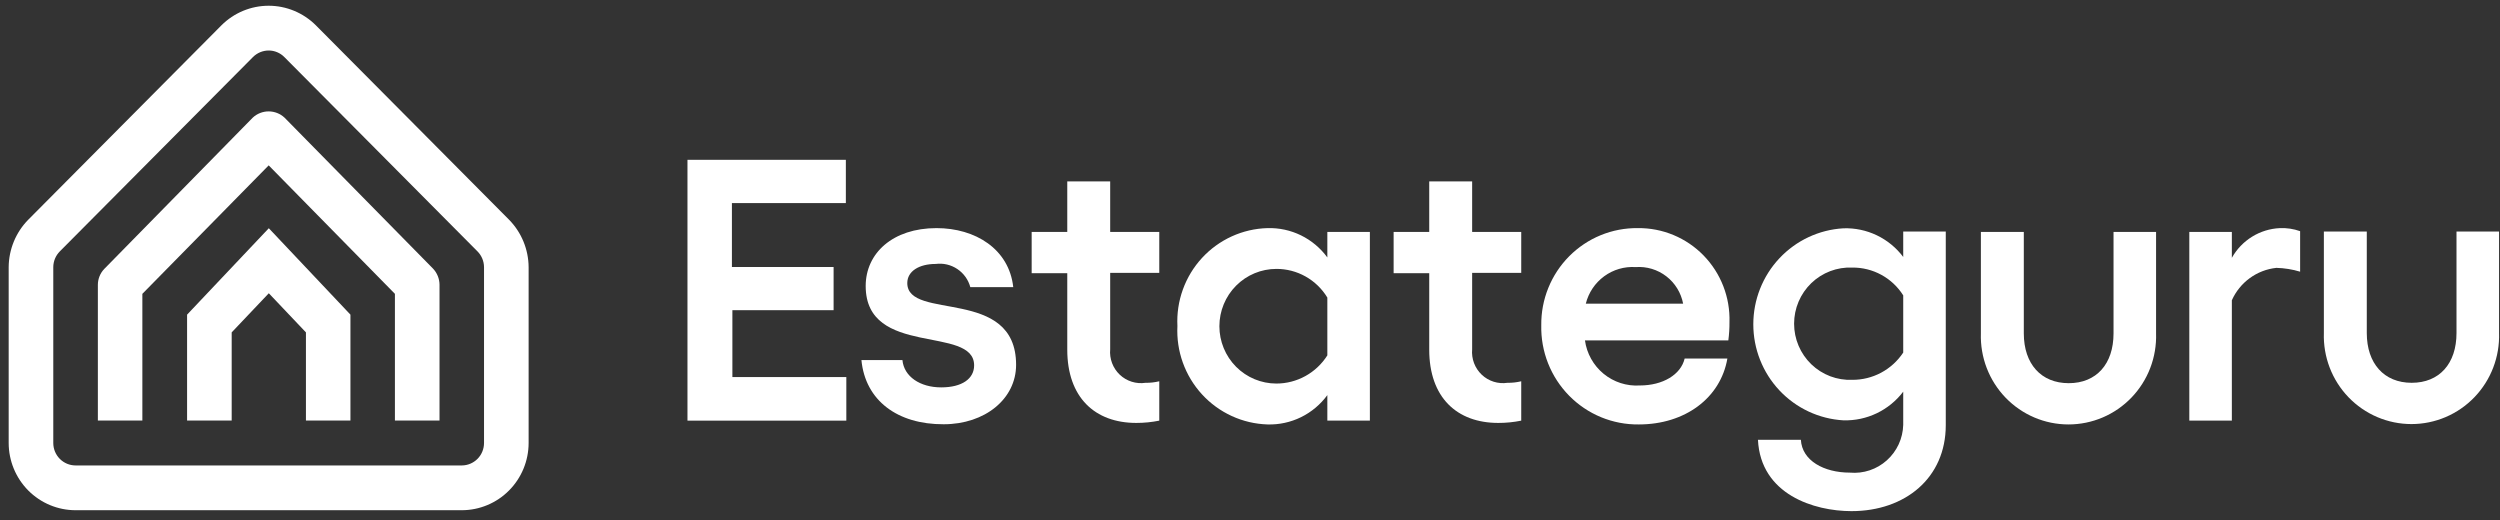
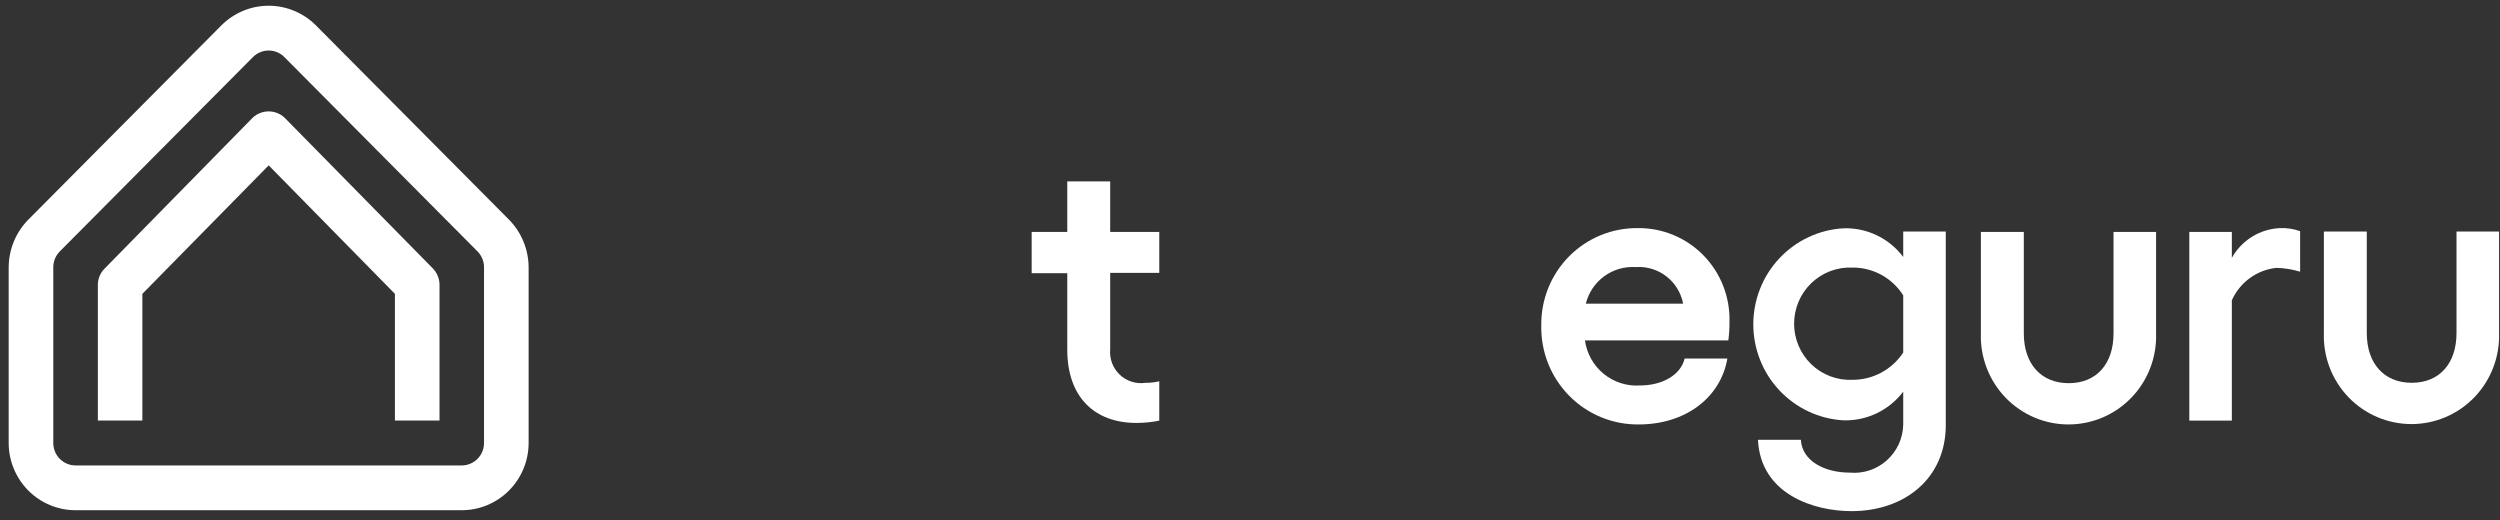
<svg xmlns="http://www.w3.org/2000/svg" width="269" height="56" viewBox="0 0 269 56" fill="none">
  <rect x="0" y="0" width="269" height="56" fill="#333333" stroke="none" />
  <path d="M47.292 45.253H42.493V31.617L28.911 17.794L15.318 31.617V45.249H10.53V30.651C10.531 30.015 10.775 29.404 11.211 28.944L27.193 12.662C27.659 12.227 28.27 11.986 28.906 11.986C29.541 11.986 30.152 12.227 30.619 12.662L46.6 28.91C47.035 29.372 47.282 29.981 47.292 30.617V45.253Z" fill="white" />
-   <path d="M37.707 45.253H32.919V35.765L28.924 31.554L24.929 35.765V45.253H20.13V33.856L28.924 24.558L37.707 33.856V45.253Z" fill="white" />
  <path d="M49.693 54.899H8.132C6.225 54.899 4.396 54.137 3.046 52.782C1.697 51.425 0.937 49.586 0.934 47.667V28.746C0.947 26.831 1.704 24.997 3.043 23.637L23.824 2.728C25.174 1.377 27.002 0.618 28.907 0.618C30.812 0.618 32.639 1.377 33.99 2.728L54.77 23.637C56.109 24.997 56.867 26.831 56.88 28.746V47.667C56.877 49.584 56.118 51.422 54.771 52.777C53.424 54.133 51.598 54.896 49.693 54.899ZM28.913 5.434C28.276 5.436 27.667 5.69 27.216 6.142L6.436 27.05C5.989 27.5 5.736 28.11 5.733 28.746V47.667C5.733 47.984 5.795 48.298 5.915 48.591C6.036 48.884 6.213 49.15 6.436 49.374C6.658 49.599 6.923 49.776 7.214 49.898C7.505 50.019 7.817 50.082 8.132 50.082H49.693C50.327 50.079 50.934 49.823 51.382 49.371C51.83 48.918 52.081 48.306 52.081 47.667V28.746C52.078 28.11 51.825 27.5 51.378 27.05L30.598 6.142C30.377 5.918 30.114 5.74 29.825 5.619C29.536 5.497 29.226 5.435 28.913 5.434Z" fill="white" />
-   <path d="M91.013 17.196V21.852H78.753V28.73H89.695V33.376H78.805V40.572H91.065V45.26H73.972V17.196H91.013Z" fill="white" />
-   <path d="M92.689 38.742H97.102C97.266 40.52 99.003 41.682 101.271 41.682C103.539 41.682 104.816 40.736 104.816 39.317C104.816 34.959 93.148 38.495 93.148 30.775C93.148 27.238 96.071 24.545 100.77 24.545C104.939 24.545 108.576 26.786 109.026 30.898H104.407C104.191 30.1 103.696 29.408 103.012 28.949C102.329 28.49 101.504 28.295 100.689 28.4C98.88 28.4 97.624 29.192 97.624 30.456C97.624 34.568 109.332 30.795 109.332 39.255C109.332 42.915 105.991 45.65 101.536 45.65C96.571 45.67 93.108 43.1 92.689 38.742Z" fill="white" />
  <path d="M119.456 29.358V37.581C119.41 38.086 119.479 38.594 119.657 39.068C119.836 39.541 120.118 39.968 120.484 40.315C120.851 40.663 121.29 40.922 121.77 41.073C122.251 41.225 122.759 41.264 123.257 41.19C123.755 41.198 124.253 41.143 124.738 41.025V45.261C123.924 45.425 123.096 45.508 122.265 45.507C117.811 45.507 114.838 42.763 114.838 37.623V29.398H111.007V24.957H114.838V19.52H119.456V24.957H124.738V29.358H119.456Z" fill="white" />
-   <path d="M147.399 24.956V45.259H142.822V42.514C142.082 43.524 141.111 44.339 139.99 44.888C138.869 45.438 137.632 45.706 136.386 45.67C135.054 45.629 133.744 45.32 132.532 44.763C131.32 44.206 130.23 43.411 129.328 42.425C128.425 41.439 127.727 40.281 127.274 39.021C126.821 37.76 126.622 36.421 126.69 35.082C126.623 33.745 126.822 32.409 127.276 31.152C127.73 29.894 128.429 28.74 129.332 27.759C130.236 26.777 131.325 25.987 132.536 25.435C133.748 24.883 135.056 24.58 136.386 24.545C137.632 24.509 138.869 24.777 139.99 25.326C141.111 25.876 142.082 26.691 142.822 27.701V24.956H147.399ZM142.822 38.238V32.019C142.249 31.073 141.443 30.292 140.482 29.752C139.52 29.211 138.437 28.93 137.336 28.934C135.71 28.934 134.151 29.584 133.001 30.741C131.852 31.898 131.206 33.467 131.206 35.102C131.206 36.738 131.852 38.307 133.001 39.464C134.151 40.62 135.71 41.27 137.336 41.27C138.43 41.27 139.506 40.992 140.465 40.461C141.424 39.931 142.235 39.167 142.822 38.238Z" fill="white" />
-   <path d="M158.403 29.358V37.581C158.358 38.086 158.427 38.594 158.605 39.068C158.783 39.541 159.066 39.968 159.432 40.315C159.798 40.663 160.237 40.922 160.718 41.073C161.198 41.225 161.706 41.264 162.204 41.19C162.703 41.198 163.2 41.143 163.685 41.025V45.261C162.871 45.427 162.043 45.509 161.213 45.507C156.758 45.507 153.785 42.763 153.785 37.623V29.398H149.954V24.957H153.785V19.52H158.403V24.957H163.685V29.358H158.403Z" fill="white" />
  <path d="M185.969 36.624H170.541C170.734 38.033 171.451 39.317 172.546 40.217C173.642 41.117 175.035 41.567 176.446 41.476C178.919 41.476 180.86 40.314 181.269 38.577H185.866C185.131 42.843 181.289 45.67 176.344 45.67C174.951 45.688 173.569 45.424 172.28 44.893C170.991 44.362 169.821 43.575 168.841 42.579C167.861 41.583 167.09 40.399 166.574 39.096C166.059 37.794 165.81 36.401 165.841 34.999C165.825 33.622 166.082 32.255 166.599 30.979C167.115 29.703 167.88 28.544 168.848 27.57C169.816 26.596 170.968 25.826 172.236 25.307C173.504 24.787 174.863 24.528 176.232 24.545C177.548 24.53 178.853 24.784 180.069 25.29C181.286 25.797 182.387 26.545 183.308 27.491C184.229 28.437 184.951 29.561 185.429 30.795C185.907 32.028 186.132 33.347 186.091 34.67C186.096 35.324 186.055 35.976 185.969 36.624ZM181.105 32.676C180.881 31.504 180.237 30.456 179.295 29.73C178.353 29.005 177.18 28.652 175.997 28.739C174.786 28.659 173.586 29.01 172.606 29.729C171.626 30.449 170.927 31.492 170.633 32.676H181.105Z" fill="white" />
  <path d="M209.365 24.915V45.746C209.365 51.431 204.992 54.998 199.219 54.998C195.214 54.998 189.442 53.219 189.156 47.319H193.774C193.896 49.56 196.246 50.855 199.056 50.855C199.772 50.919 200.494 50.834 201.177 50.606C201.859 50.379 202.488 50.013 203.025 49.531C203.562 49.05 203.996 48.463 204.299 47.806C204.602 47.15 204.768 46.438 204.787 45.715V42.144C204.034 43.134 203.057 43.93 201.938 44.466C200.819 45.002 199.59 45.263 198.351 45.228C195.729 45.077 193.265 43.922 191.462 42.002C189.66 40.081 188.656 37.539 188.656 34.897C188.656 32.255 189.66 29.713 191.462 27.793C193.265 25.872 195.729 24.717 198.351 24.566C199.591 24.523 200.823 24.781 201.943 25.317C203.063 25.854 204.039 26.654 204.787 27.65V24.915H209.365ZM204.787 37.95V31.782C204.202 30.855 203.39 30.093 202.43 29.57C201.47 29.047 200.393 28.778 199.301 28.791C198.492 28.757 197.684 28.888 196.927 29.176C196.169 29.465 195.478 29.904 194.893 30.468C194.309 31.032 193.844 31.71 193.526 32.459C193.208 33.209 193.045 34.015 193.045 34.83C193.045 35.645 193.208 36.452 193.526 37.201C193.844 37.95 194.309 38.628 194.893 39.192C195.478 39.756 196.169 40.195 196.927 40.484C197.684 40.772 198.492 40.903 199.301 40.869C200.383 40.876 201.449 40.614 202.405 40.104C203.36 39.594 204.175 38.855 204.777 37.95H204.787Z" fill="white" />
  <path d="M231.993 35.874C232.034 37.145 231.821 38.412 231.366 39.599C230.911 40.785 230.223 41.868 229.344 42.782C228.465 43.696 227.412 44.422 226.248 44.919C225.084 45.415 223.833 45.67 222.569 45.67C221.304 45.67 220.053 45.415 218.889 44.919C217.725 44.422 216.672 43.696 215.793 42.782C214.914 41.868 214.226 40.785 213.771 39.599C213.316 38.412 213.102 37.145 213.143 35.874V24.956H217.762V35.874C217.762 39.153 219.621 41.23 222.594 41.23C225.567 41.23 227.416 39.174 227.416 35.874V24.956H231.993V35.874Z" fill="white" />
  <path d="M247.493 24.875V29.233C246.663 28.983 245.804 28.845 244.939 28.822C243.907 28.931 242.922 29.31 242.081 29.922C241.24 30.533 240.574 31.355 240.147 32.307V45.26H235.57V24.957H240.147V27.743C240.667 26.813 241.414 26.032 242.316 25.473C243.219 24.914 244.248 24.595 245.307 24.546C246.05 24.513 246.792 24.625 247.493 24.875Z" fill="white" />
  <path d="M268.898 35.833C268.939 37.104 268.725 38.371 268.27 39.557C267.815 40.744 267.127 41.827 266.248 42.741C265.369 43.655 264.316 44.381 263.152 44.878C261.988 45.374 260.737 45.63 259.473 45.63C258.209 45.63 256.957 45.374 255.793 44.878C254.629 44.381 253.576 43.655 252.697 42.741C251.818 41.827 251.13 40.744 250.675 39.557C250.22 38.371 250.007 37.104 250.048 35.833V24.916H254.666V35.833C254.666 39.112 256.525 41.189 259.498 41.189C262.471 41.189 264.32 39.132 264.32 35.833V24.916H268.898V35.833Z" fill="white" />
</svg>